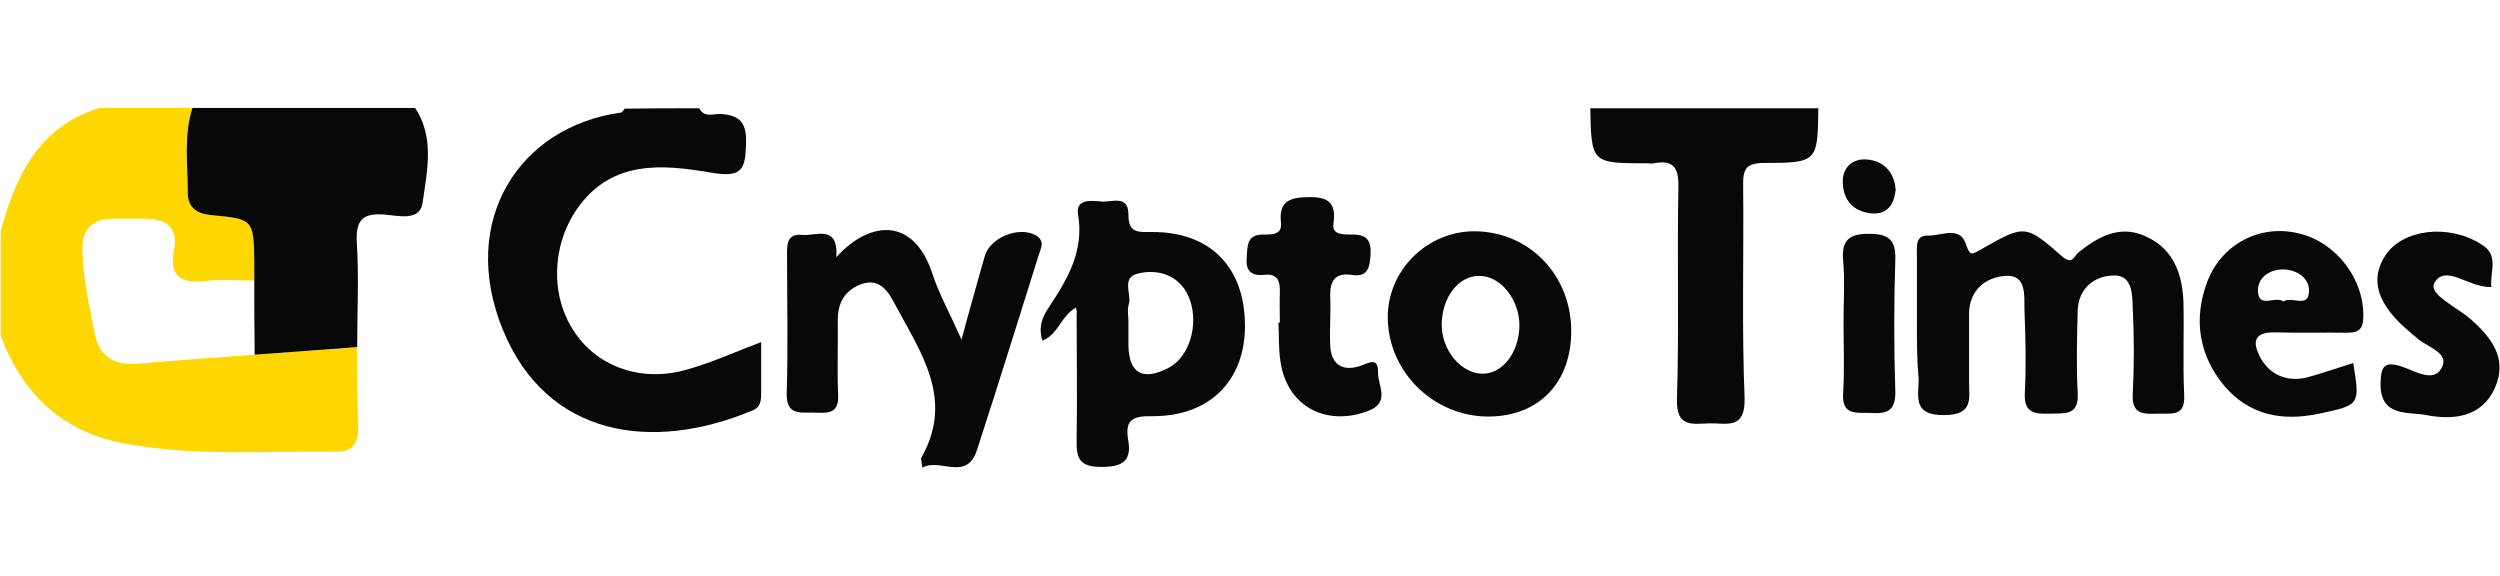
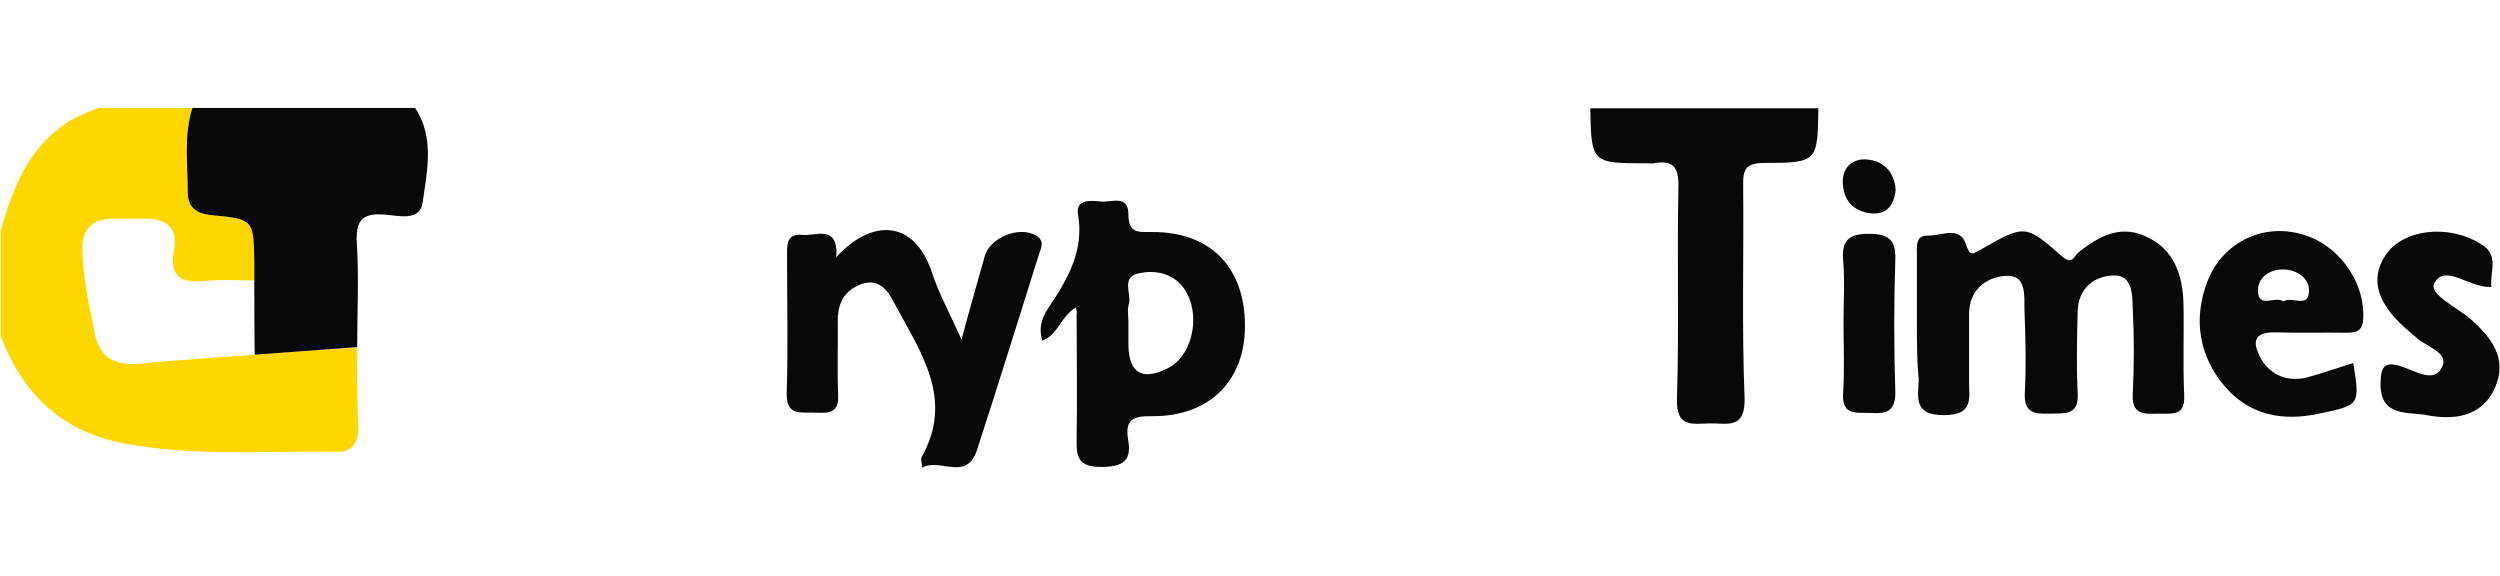
<svg xmlns="http://www.w3.org/2000/svg" version="1.1" id="Layer_1" x="0px" y="0px" viewBox="0 0 695 160" style="enable-background:new 0 0 695 160;" xml:space="preserve">
  <style type="text/css">
	.st0{fill:#FED600;}
	.st1{fill:#080808;}
</style>
  <g>
    <path class="st0" d="M99.2,96.6c0.1,7.4,0.1,14.7,0.4,22.1c0.1,4-1.4,6.9-5.7,6.9C74,125.3,54,127,34.2,123.2   c-17.2-3.3-28-13.9-34-29.8c0-9.8,0-19.4,0-29.2C4.4,48.9,10.7,35.2,27.7,30c8.6,0,17.1,0,25.8,0C51,37.7,52,45.7,52.2,53.6   c0,4,2.4,5.8,6.5,6.2c11.8,1.1,11.8,1.2,12.1,13.1c0,1.7,0,3.4,0,5.1c-4.6,0-9.2-0.4-13.6,0.1c-6.9,0.7-10.3-1.2-8.8-8.7   c1.1-5.8-1.8-8.4-7.5-8.6c-3.1,0-6.3,0-9.4,0c-6,0-8.8,3-8.6,9c0.2,7.7,1.9,15.2,3.4,22.7c1.3,6.9,5.7,9.2,12.3,8.6   c10.7-1,21.6-1.7,32.3-2.5C80.3,97.9,89.8,97.2,99.2,96.6z" />
    <path class="st1" d="M70.7,78c0-1.7,0-3.4,0-5.1C70.5,61,70.5,60.9,58.7,59.8c-4.1-0.4-6.5-2.2-6.5-6.2c0-7.8-1.2-15.8,1.3-23.6   c20.6,0,41.3,0,61.9,0c5.5,8.3,3.3,17.6,2.1,26.3c-0.7,5.2-6.5,3.7-10.1,3.4c-6.3-0.6-8.6,1.1-8.2,7.8c0.6,9.7,0.1,19.3,0.1,29   c-9.5,0.7-18.9,1.4-28.5,2.1C70.7,91.8,70.7,84.9,70.7,78z" />
-     <path class="st1" d="M194.4,30.1c1.4,2.8,4.1,1.4,6.2,1.6c5.5,0.4,7,2.9,6.8,8.3c-0.2,7-1,9.5-9.7,8c-13.4-2.3-27.7-3.7-37.3,10.1   c-7.1,10.3-7.5,24.4-0.5,34.5c6.5,9.5,18.7,13.8,31.2,10.1c6.8-1.9,13.1-4.8,20.5-7.6c0,5.2,0,9.7,0,14.1c0,2.1-0.1,4-2.4,4.9   c-27.9,11.7-57.2,7.4-69.4-22.4c-12.4-30.3,4.5-56.5,32.8-60.4c0.4,0,0.7-0.7,1.1-1.1C180.6,30.1,187.5,30.1,194.4,30.1z" />
    <path class="st1" d="M505.5,30.1c-0.2,14.8-0.2,15.2-15,15.2c-5.2,0-6,1.8-5.9,6.4c0.2,19.7-0.4,39.3,0.4,59c0.2,8.8-4.9,6.9-9.8,7   c-4.7,0.1-9.3,1.3-9-6.9c0.6-19.7,0-39.3,0.4-59c0.1-5.4-1.6-7.4-6.8-6.4c-0.6,0.1-1.1,0-1.7,0c-15.7,0-15.7,0-16-15.3   C463,30.1,484.3,30.1,505.5,30.1z" />
    <path class="st1" d="M532.9,90c0-6.3,0-12.5,0-18.8c0-2.5-0.5-5.9,3.1-5.7c3.6,0.1,8.8-2.8,10.5,2.3c1.2,3.5,1.6,3,4.1,1.6   c12.3-7,12.4-7.1,22.7,1.9c2.9,2.5,3.3-0.2,4.5-1.1c5.8-4.7,12.1-8,19.5-4.1c7.2,3.6,9.4,10.4,9.7,17.9c0.2,8.6-0.2,17.1,0.2,25.7   c0.4,6.2-3.5,5.2-7.2,5.3c-3.9,0.1-7.4,0.4-7.1-5.4c0.4-8,0.4-15.9,0-24c-0.1-3.7-0.1-9.3-5.4-9c-5.3,0.1-9.7,3.6-9.9,9.7   c-0.2,7.7-0.4,15.4,0,23c0.4,6.5-3.9,5.5-7.8,5.7c-4.1,0.1-7.2-0.1-6.9-5.8c0.4-7.7,0.2-15.4-0.1-23c-0.1-4,0.7-10-5.4-9.5   c-5.4,0.4-10,4-10,10.6c0,6.3,0,12.5,0,18.8c0,4.7,1.3,9.2-6.8,9.3c-8.6,0.1-7.4-4.6-7.2-9.8C532.9,100.2,532.9,95,532.9,90z" />
    <path class="st1" d="M232.5,71.5c9.4-10.4,21.6-11.1,26.7,4.6c1.8,5.5,4.7,10.7,8.1,18.3c2.5-9.3,4.5-16.2,6.4-23   c1.4-5.4,9.7-8.7,14.4-5.9c2.5,1.6,1.2,3.6,0.7,5.3c-5.7,18.1-11.3,36.2-17.2,54.3c-2.9,8.9-10.3,2.1-15.2,4.9   c-0.2-1.8-0.5-2.5-0.2-2.9c9.2-16.3-0.4-29.3-7.5-42.7c-1.8-3.5-4.3-7.2-9.3-5.4c-4.5,1.7-6.5,5.1-6.5,10   c0.1,6.9-0.2,13.8,0.1,20.5c0.4,6.2-3.6,5.2-7.2,5.2c-3.9,0-7.2,0.5-7.1-5.4c0.4-12.5,0.1-25.1,0.1-37.6c0-3.3-0.4-6.9,4.3-6.4   C226.7,65.7,233.1,62.2,232.5,71.5z" />
    <path class="st1" d="M299.1,85.5c-4.2,2.4-4.9,7.5-9.3,9.2c-1.3-3.9,0.2-7,1.8-9.3c5.3-8,9.8-15.7,8.1-25.8   c-0.7-4.2,3.4-3.9,6.2-3.6c2.9,0.4,7.8-2.1,7.8,3.6c0,5.3,2.7,4.9,6.5,4.9c16.3-0.1,25.9,9.8,25.9,26.1c0,15.3-9.9,25.3-26.1,25.1   c-5.4-0.1-7.2,1.3-6.4,6.4c1.1,5.9-1.3,7.7-7.4,7.7c-6.2,0-7-2.4-6.9-7.6c0.2-11.7,0-23.4,0-35.1C299.5,86.8,299.3,86.6,299.1,85.5   z M313.7,89.3c0,2.3,0,4.6,0,6.8c0.2,7.7,3.9,9.8,10.9,6.3c8.4-4.2,9.7-19.2,2.1-24.7c-3.3-2.3-7.1-2.5-10.6-1.6   c-4.2,1.2-1.7,5.3-2.2,8.1C313.3,86,313.7,87.7,313.7,89.3z" />
-     <path class="st1" d="M436.8,91.8c0.1,14.5-8.9,23.9-22.9,24c-15.1,0.1-27.9-12.2-28.1-27.3c-0.2-13.3,11-24.4,24.4-24.2   C425.1,64.5,436.7,76.4,436.8,91.8z M400.8,90.1c-0.1,7.1,5.2,13.6,11.2,13.8c5.7,0.1,10.3-5.9,10.4-13.4c0-7.2-5.2-13.8-11.1-13.8   C405.5,76.6,400.9,82.6,400.8,90.1z" />
    <path class="st1" d="M654.2,100.9c1.9,11.7,1.9,11.7-9.5,14.1c-10.3,2.2-19.5,0.4-26.4-7.8c-7-8.4-8.6-18.5-4.7-28.8   c3.9-10.5,14.7-16.2,25.5-13.5c10.5,2.5,18.2,12.8,17.9,23.3c-0.1,3.5-1.4,4.3-4.6,4.3c-6.5-0.1-13.1,0.1-19.7-0.1   c-6.6-0.2-6.5,3.1-4.1,7.4c2.8,4.7,7.4,6.3,12.5,5.2C645.5,103.8,649.8,102.3,654.2,100.9z M634.8,83.8c2.3-1.6,7,2.1,7.1-2.9   c0.1-3.6-3.3-5.9-7.1-6c-3.9,0-7.1,2.2-7.1,5.9C627.8,86,632.5,82.1,634.8,83.8z" />
-     <path class="st1" d="M355.8,89.7c0-2.9-0.1-5.7,0-8.6c0.1-3.1-0.8-5.1-4.3-4.7c-3.6,0.4-5.3-1.1-4.9-4.8c0.2-3.1-0.1-6.5,4.7-6.4   c2.3,0,5.2,0.1,4.8-3.3c-0.6-6,2.4-7,7.6-7.1c5.7-0.1,7.8,1.6,7,7.4c-0.5,3.1,2.8,3,5.1,3c4.2-0.1,5.5,1.7,5.2,5.7   c-0.2,3.5-0.8,6.3-5.3,5.5c-4.6-0.6-6,1.7-5.9,6c0.2,4.6-0.2,9.2,0,13.6c0.2,4.9,3,7.4,8.1,5.8c2.4-0.7,5.3-2.9,5.2,1.8   c-0.1,3.6,3.6,8.3-2.9,10.7c-11.6,4.3-22.3-1.3-24.2-13.6c-0.6-3.6-0.4-7.4-0.6-11.1C355.4,89.7,355.5,89.7,355.8,89.7z" />
    <path class="st1" d="M692.6,79.8c-6.4,0.2-12.7-6.5-15.8-1.2c-1.9,3.1,6.2,6.8,9.9,10c5.9,5.2,10.5,11,6.9,19.2   c-3.7,8.3-11.6,9-19.1,7.6c-4.9-1-12.9,0.7-12.7-8.9c0.1-4.6,1-6.2,5.9-4.6c3.7,1.2,9.2,4.9,11.3-0.1c1.7-4-4.7-5.4-7.4-8.1   c-0.4-0.4-1-0.7-1.3-1.1c-9.4-7.7-11.7-14.8-7.1-21.7c4.8-7.2,17.5-8.7,26.4-3.1C695,70.9,692.1,75.5,692.6,79.8z" />
    <path class="st1" d="M512.5,89.5c0-5.7,0.4-11.3-0.1-17c-0.5-5.7,1.6-7.5,7.1-7.5c5.5,0,7.6,1.6,7.4,7.2c-0.4,12.2-0.4,24.4,0,36.7   c0.1,5.4-2.4,6.2-6.8,5.9c-3.9-0.2-8.2,1-7.7-5.7C512.8,102.6,512.5,96.1,512.5,89.5z" />
    <path class="st1" d="M527,52.8c-0.5,4.2-2.4,7-7,6.5c-4.8-0.6-7.5-3.6-7.7-8.4c-0.2-4.2,2.5-6.6,6-6.6   C523.2,44.4,526.6,47.4,527,52.8z" />
  </g>
</svg>